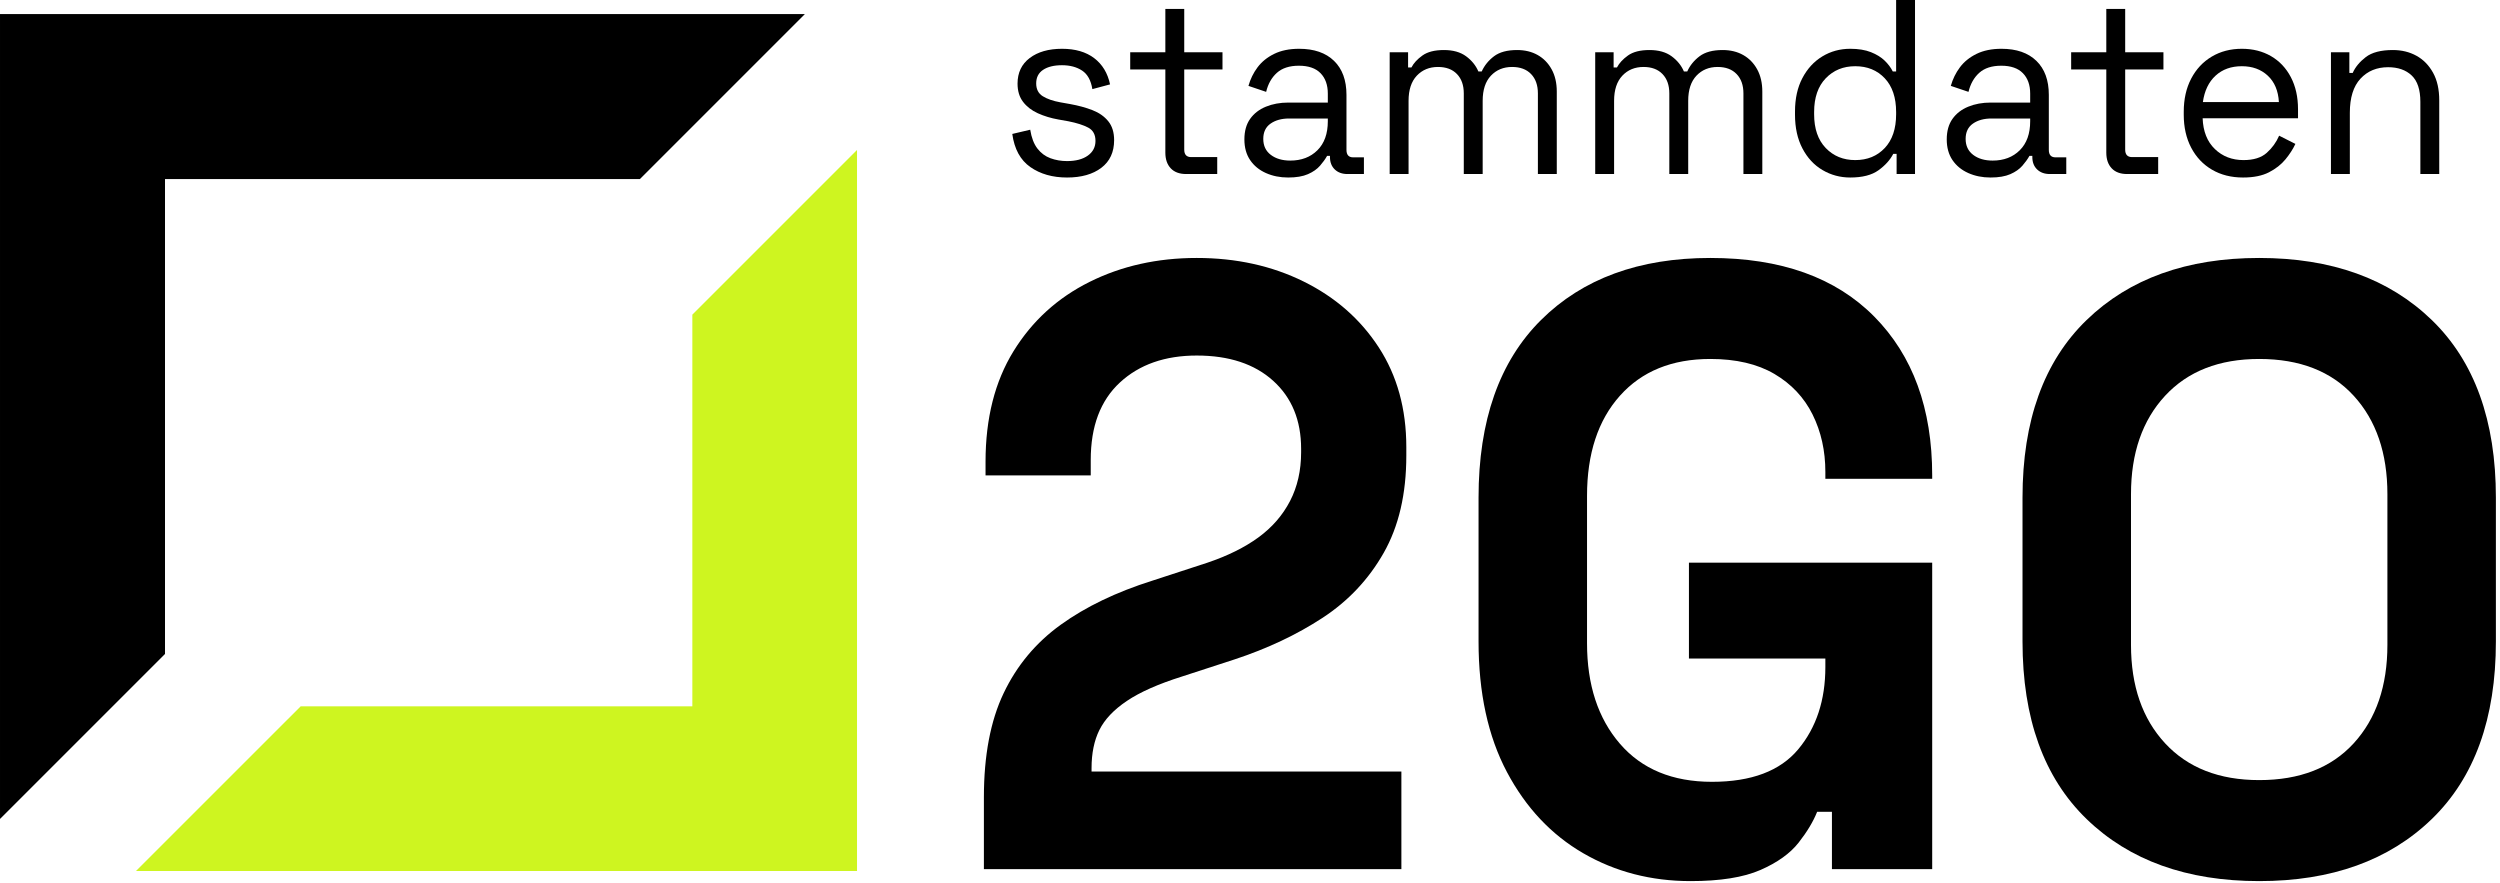
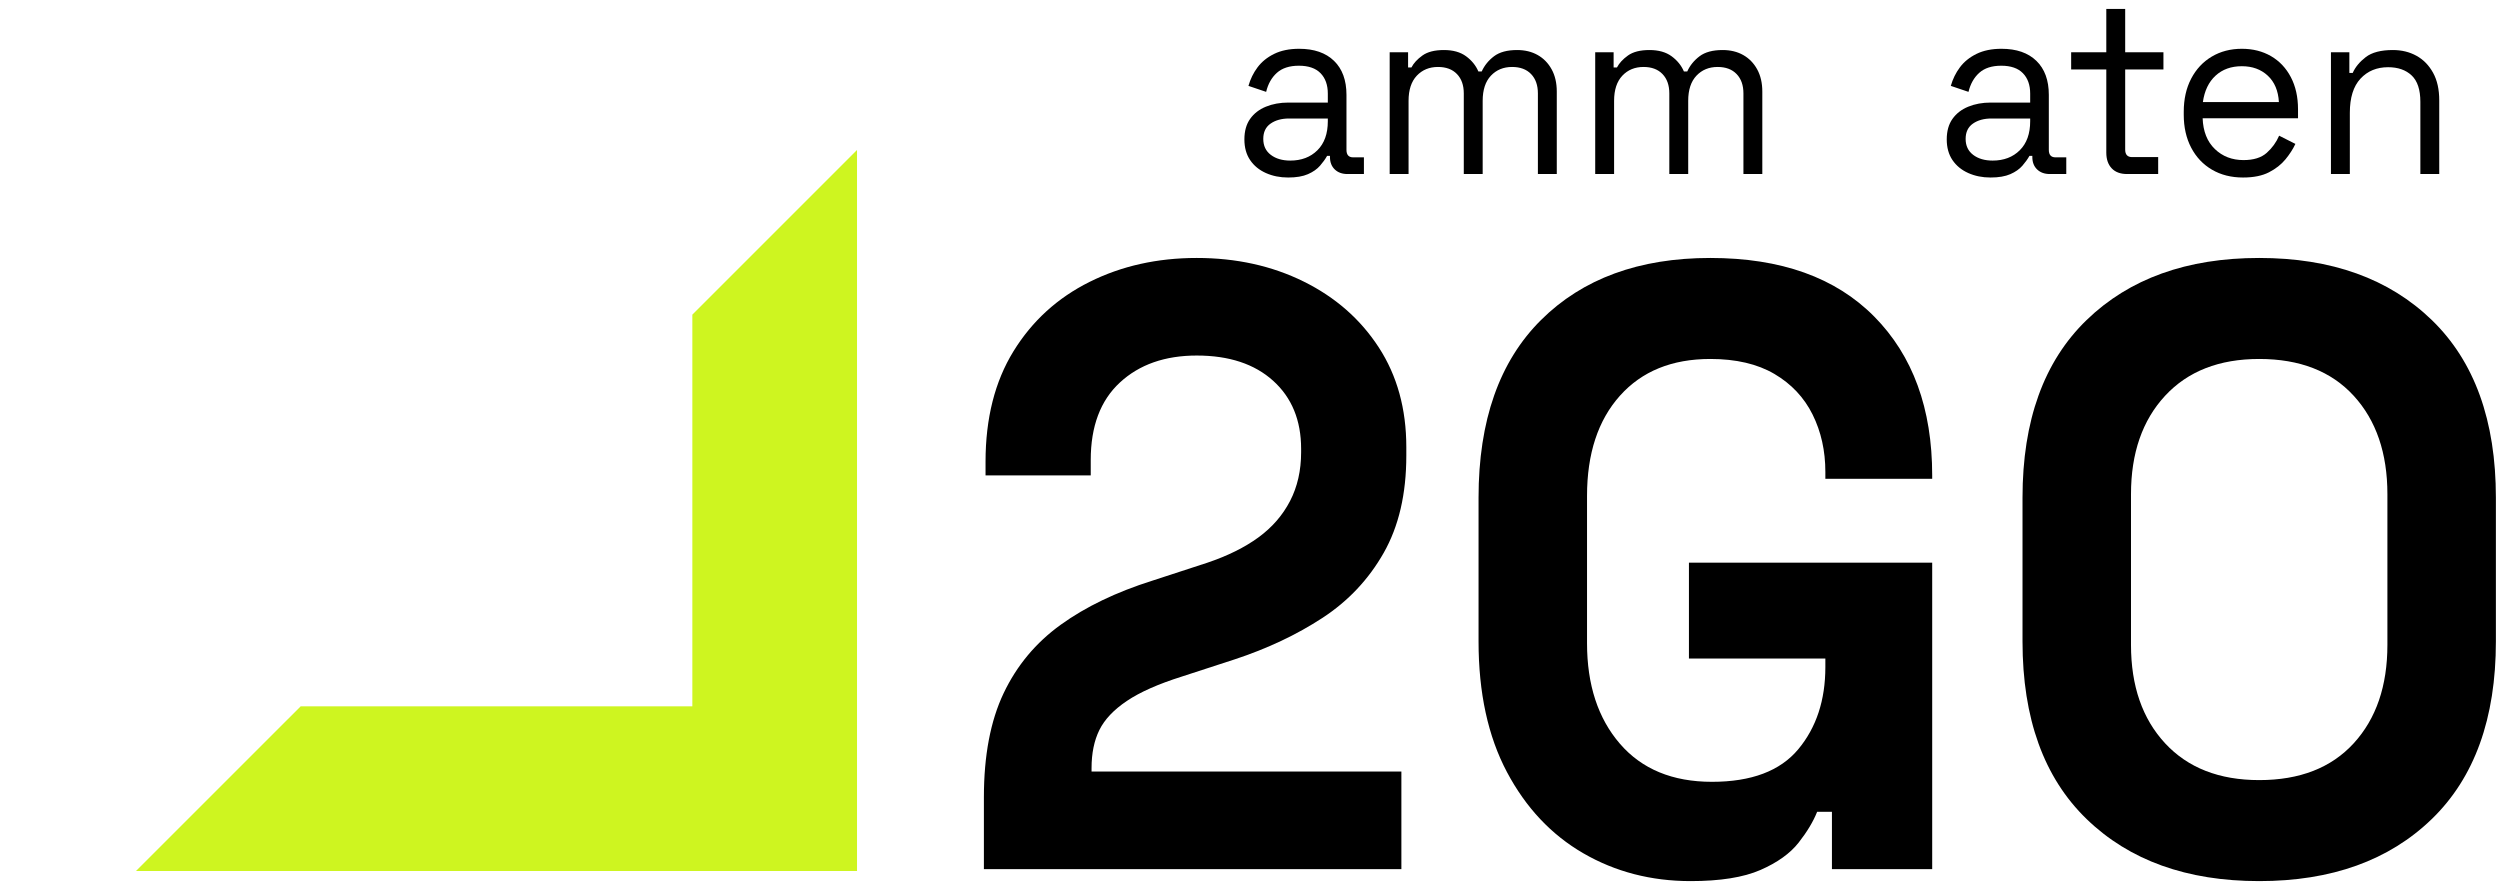
<svg xmlns="http://www.w3.org/2000/svg" width="100%" height="100%" viewBox="0 0 436 154" version="1.1" xml:space="preserve" style="fill-rule:evenodd;clip-rule:evenodd;stroke-linejoin:round;stroke-miterlimit:2;">
  <g transform="matrix(1,0,0,1,-437.027,-1185.04)">
    <g transform="matrix(1,0,0,1,127.778,-724.804)">
      <path d="M429.994,1964.72L429.994,2033.03L361.685,2033.03L332.96,2061.75L458.713,2061.75L458.713,1936L429.994,1964.72Z" style="fill:rgb(206,245,32);" />
    </g>
    <g transform="matrix(140.371,-140.371,-140.371,-140.371,401.935,1292.77)">
-       <path d="M0.795,-0.25L1,-0.25L0.5,0.25L0,-0.25L0.205,-0.25L0.5,0.045L0.795,-0.25Z" style="fill:url(#_Linear1);" />
-     </g>
+       </g>
    <g transform="matrix(0.965,0,0,0.965,139.002,928.398)">
-       <path d="M501.674,298.032C499.052,298.032 496.842,297.402 495.042,296.142C493.241,294.882 492.154,292.887 491.78,290.157L495.02,289.392C495.25,290.832 495.682,291.965 496.316,292.79C496.95,293.615 497.735,294.2 498.671,294.545C499.607,294.89 500.608,295.062 501.674,295.062C503.258,295.062 504.511,294.732 505.432,294.072C506.354,293.412 506.815,292.527 506.815,291.417C506.815,290.277 506.376,289.475 505.497,289.01C504.619,288.545 503.416,288.162 501.89,287.862L500.118,287.547C498.764,287.307 497.526,286.932 496.403,286.422C495.279,285.912 494.386,285.222 493.724,284.352C493.061,283.482 492.73,282.387 492.73,281.067C492.73,279.087 493.465,277.542 494.934,276.432C496.403,275.322 498.347,274.767 500.766,274.767C503.157,274.767 505.094,275.33 506.577,276.455C508.061,277.58 509.018,279.162 509.45,281.202L506.253,282.057C505.994,280.467 505.375,279.35 504.395,278.705C503.416,278.06 502.206,277.737 500.766,277.737C499.326,277.737 498.188,278.015 497.353,278.57C496.518,279.125 496.1,279.942 496.1,281.022C496.1,282.072 496.496,282.845 497.288,283.34C498.08,283.835 499.139,284.202 500.464,284.442L502.235,284.757C503.733,285.027 505.08,285.395 506.275,285.86C507.47,286.325 508.421,286.992 509.126,287.862C509.832,288.732 510.185,289.872 510.185,291.282C510.185,293.442 509.414,295.107 507.873,296.277C506.332,297.447 504.266,298.032 501.674,298.032Z" style="fill-rule:nonzero;" />
-       <path d="M523.202,297.402C521.992,297.402 521.063,297.057 520.415,296.367C519.767,295.677 519.443,294.732 519.443,293.532L519.443,278.502L513.092,278.502L513.092,275.397L519.443,275.397L519.443,267.567L522.856,267.567L522.856,275.397L529.769,275.397L529.769,278.502L522.856,278.502L522.856,292.992C522.856,293.892 523.274,294.342 524.109,294.342L528.818,294.342L528.818,297.402L523.202,297.402Z" style="fill-rule:nonzero;" />
      <path d="M541.633,298.032C540.164,298.032 538.825,297.762 537.615,297.222C536.406,296.682 535.455,295.902 534.764,294.882C534.073,293.862 533.727,292.617 533.727,291.147C533.727,289.647 534.073,288.41 534.764,287.435C535.455,286.46 536.406,285.725 537.615,285.23C538.825,284.735 540.179,284.487 541.677,284.487L548.805,284.487L548.805,282.867C548.805,281.307 548.366,280.077 547.488,279.177C546.609,278.277 545.306,277.827 543.578,277.827C541.878,277.827 540.553,278.255 539.603,279.11C538.652,279.965 538.004,281.112 537.659,282.552L534.461,281.472C534.807,280.242 535.354,279.125 536.103,278.12C536.852,277.115 537.853,276.305 539.106,275.69C540.359,275.075 541.864,274.767 543.621,274.767C546.328,274.767 548.431,275.495 549.929,276.95C551.426,278.405 552.175,280.452 552.175,283.092L552.175,293.037C552.175,293.937 552.579,294.387 553.385,294.387L555.329,294.387L555.329,297.402L552.348,297.402C551.398,297.402 550.634,297.125 550.058,296.57C549.482,296.015 549.194,295.272 549.194,294.342L549.194,294.117L548.676,294.117C548.359,294.687 547.934,295.28 547.401,295.895C546.868,296.51 546.141,297.02 545.219,297.425C544.298,297.83 543.102,298.032 541.633,298.032ZM542.022,294.972C544.038,294.972 545.673,294.35 546.926,293.105C548.179,291.86 548.805,290.112 548.805,287.862L548.805,287.367L541.806,287.367C540.452,287.367 539.336,287.675 538.458,288.29C537.579,288.905 537.14,289.827 537.14,291.057C537.14,292.287 537.594,293.247 538.501,293.937C539.408,294.627 540.582,294.972 542.022,294.972Z" style="fill-rule:nonzero;" />
      <path d="M559.984,297.402L559.984,275.397L563.311,275.397L563.311,278.142L563.916,278.142C564.319,277.362 564.981,276.642 565.903,275.982C566.825,275.322 568.121,274.992 569.792,274.992C571.433,274.992 572.765,275.367 573.788,276.117C574.81,276.867 575.552,277.782 576.013,278.862L576.618,278.862C577.108,277.782 577.849,276.867 578.843,276.117C579.837,275.367 581.226,274.992 583.012,274.992C584.424,274.992 585.662,275.292 586.728,275.892C587.794,276.492 588.636,277.355 589.255,278.48C589.875,279.605 590.184,280.947 590.184,282.507L590.184,297.402L586.771,297.402L586.771,282.822C586.771,281.352 586.361,280.19 585.54,279.335C584.719,278.48 583.574,278.052 582.105,278.052C580.55,278.052 579.275,278.577 578.281,279.627C577.288,280.677 576.791,282.192 576.791,284.172L576.791,297.402L573.378,297.402L573.378,282.822C573.378,281.352 572.967,280.19 572.146,279.335C571.325,278.48 570.18,278.052 568.711,278.052C567.156,278.052 565.881,278.577 564.888,279.627C563.894,280.677 563.397,282.192 563.397,284.172L563.397,297.402L559.984,297.402Z" style="fill-rule:nonzero;" />
      <path d="M597.129,297.402L597.129,275.397L600.456,275.397L600.456,278.142L601.06,278.142C601.464,277.362 602.126,276.642 603.048,275.982C603.97,275.322 605.266,274.992 606.936,274.992C608.578,274.992 609.91,275.367 610.933,276.117C611.955,276.867 612.697,277.782 613.158,278.862L613.763,278.862C614.252,277.782 614.994,276.867 615.988,276.117C616.981,275.367 618.371,274.992 620.157,274.992C621.568,274.992 622.807,275.292 623.873,275.892C624.938,276.492 625.781,277.355 626.4,278.48C627.019,279.605 627.329,280.947 627.329,282.507L627.329,297.402L623.916,297.402L623.916,282.822C623.916,281.352 623.505,280.19 622.684,279.335C621.864,278.48 620.719,278.052 619.25,278.052C617.694,278.052 616.42,278.577 615.426,279.627C614.432,280.677 613.936,282.192 613.936,284.172L613.936,297.402L610.522,297.402L610.522,282.822C610.522,281.352 610.112,280.19 609.291,279.335C608.47,278.48 607.325,278.052 605.856,278.052C604.301,278.052 603.026,278.577 602.033,279.627C601.039,280.677 600.542,282.192 600.542,284.172L600.542,297.402L597.129,297.402Z" style="fill-rule:nonzero;" />
-       <path d="M643.217,298.032C641.402,298.032 639.732,297.582 638.205,296.682C636.679,295.782 635.469,294.477 634.576,292.767C633.683,291.057 633.237,289.032 633.237,286.692L633.237,286.107C633.237,283.767 633.683,281.75 634.576,280.055C635.469,278.36 636.671,277.055 638.184,276.14C639.696,275.225 641.374,274.767 643.217,274.767C644.686,274.767 645.932,274.97 646.954,275.375C647.977,275.78 648.805,276.29 649.439,276.905C650.072,277.52 650.562,278.172 650.907,278.862L651.512,278.862L651.512,265.902L654.926,265.902L654.926,297.402L651.599,297.402L651.599,293.757L650.994,293.757C650.418,294.867 649.525,295.857 648.315,296.727C647.105,297.597 645.406,298.032 643.217,298.032ZM644.124,294.882C646.313,294.882 648.092,294.155 649.46,292.7C650.828,291.245 651.512,289.212 651.512,286.602L651.512,286.197C651.512,283.587 650.828,281.555 649.46,280.1C648.092,278.645 646.313,277.917 644.124,277.917C641.964,277.917 640.185,278.645 638.789,280.1C637.392,281.555 636.693,283.587 636.693,286.197L636.693,286.602C636.693,289.212 637.392,291.245 638.789,292.7C640.185,294.155 641.964,294.882 644.124,294.882Z" style="fill-rule:nonzero;" />
      <path d="M668.567,298.032C667.098,298.032 665.759,297.762 664.549,297.222C663.339,296.682 662.389,295.902 661.697,294.882C661.006,293.862 660.66,292.617 660.66,291.147C660.66,289.647 661.006,288.41 661.697,287.435C662.389,286.46 663.339,285.725 664.549,285.23C665.759,284.735 667.112,284.487 668.61,284.487L675.739,284.487L675.739,282.867C675.739,281.307 675.3,280.077 674.421,279.177C673.543,278.277 672.239,277.827 670.511,277.827C668.812,277.827 667.487,278.255 666.536,279.11C665.586,279.965 664.938,281.112 664.592,282.552L661.395,281.472C661.741,280.242 662.288,279.125 663.037,278.12C663.786,277.115 664.786,276.305 666.039,275.69C667.292,275.075 668.797,274.767 670.554,274.767C673.262,274.767 675.364,275.495 676.862,276.95C678.36,278.405 679.109,280.452 679.109,283.092L679.109,293.037C679.109,293.937 679.512,294.387 680.319,294.387L682.263,294.387L682.263,297.402L679.282,297.402C678.331,297.402 677.568,297.125 676.992,296.57C676.416,296.015 676.128,295.272 676.128,294.342L676.128,294.117L675.609,294.117C675.292,294.687 674.868,295.28 674.335,295.895C673.802,296.51 673.075,297.02 672.153,297.425C671.231,297.83 670.036,298.032 668.567,298.032ZM668.956,294.972C670.972,294.972 672.607,294.35 673.859,293.105C675.112,291.86 675.739,290.112 675.739,287.862L675.739,287.367L668.74,287.367C667.386,287.367 666.27,287.675 665.391,288.29C664.513,288.905 664.074,289.827 664.074,291.057C664.074,292.287 664.527,293.247 665.435,293.937C666.342,294.627 667.516,294.972 668.956,294.972Z" style="fill-rule:nonzero;" />
      <path d="M693.254,297.402C692.045,297.402 691.116,297.057 690.468,296.367C689.82,295.677 689.496,294.732 689.496,293.532L689.496,278.502L683.144,278.502L683.144,275.397L689.496,275.397L689.496,267.567L692.909,267.567L692.909,275.397L699.822,275.397L699.822,278.502L692.909,278.502L692.909,292.992C692.909,293.892 693.326,294.342 694.162,294.342L698.871,294.342L698.871,297.402L693.254,297.402Z" style="fill-rule:nonzero;" />
      <path d="M714.208,298.032C712.077,298.032 710.205,297.56 708.592,296.615C706.979,295.67 705.726,294.342 704.833,292.632C703.94,290.922 703.493,288.942 703.493,286.692L703.493,286.152C703.493,283.872 703.94,281.877 704.833,280.167C705.726,278.457 706.964,277.13 708.548,276.185C710.133,275.24 711.947,274.767 713.992,274.767C715.98,274.767 717.737,275.21 719.263,276.095C720.79,276.98 721.985,278.247 722.849,279.897C723.713,281.547 724.145,283.482 724.145,285.702L724.145,287.322L706.907,287.322C706.993,289.692 707.728,291.545 709.11,292.88C710.493,294.215 712.221,294.882 714.295,294.882C716.109,294.882 717.506,294.447 718.486,293.577C719.465,292.707 720.214,291.672 720.732,290.472L723.67,291.957C723.238,292.887 722.64,293.817 721.877,294.747C721.114,295.677 720.12,296.457 718.896,297.087C717.672,297.717 716.109,298.032 714.208,298.032ZM706.95,284.397L720.689,284.397C720.574,282.357 719.904,280.767 718.68,279.627C717.456,278.487 715.893,277.917 713.992,277.917C712.062,277.917 710.478,278.487 709.24,279.627C708.001,280.767 707.238,282.357 706.95,284.397Z" style="fill-rule:nonzero;" />
      <path d="M730.096,297.402L730.096,275.397L733.423,275.397L733.423,279.132L734.028,279.132C734.489,278.082 735.274,277.13 736.383,276.275C737.492,275.42 739.126,274.992 741.286,274.992C742.871,274.992 744.289,275.337 745.542,276.027C746.795,276.717 747.796,277.737 748.545,279.087C749.294,280.437 749.668,282.102 749.668,284.082L749.668,297.402L746.255,297.402L746.255,284.352C746.255,282.162 745.729,280.572 744.678,279.582C743.627,278.592 742.208,278.097 740.422,278.097C738.377,278.097 736.714,278.787 735.432,280.167C734.15,281.547 733.509,283.602 733.509,286.332L733.509,297.402L730.096,297.402Z" style="fill-rule:nonzero;" />
      <path d="M486.649,423.022L486.649,410.028C486.649,402.5 487.838,396.234 490.214,391.233C492.59,386.231 496.031,382.106 500.536,378.857C505.042,375.608 510.562,372.953 517.097,370.89L527.048,367.642C530.712,366.404 533.781,364.883 536.256,363.078C538.732,361.273 540.638,359.082 541.975,356.504C543.311,353.925 543.98,350.986 543.98,347.686L543.98,347.067C543.98,341.911 542.296,337.811 538.93,334.769C535.563,331.727 530.959,330.205 525.117,330.205C519.374,330.205 514.745,331.83 511.23,335.078C507.715,338.327 505.958,342.994 505.958,349.078L505.958,351.863L486.947,351.863L486.947,349.388C486.947,341.55 488.63,334.898 491.996,329.432C495.363,323.966 499.942,319.789 505.735,316.902C511.527,314.014 517.988,312.57 525.117,312.57C532.246,312.57 538.682,313.988 544.425,316.824C550.168,319.66 554.698,323.631 558.015,328.736C561.332,333.841 562.991,339.848 562.991,346.758L562.991,348.305C562.991,355.214 561.629,361.067 558.906,365.863C556.183,370.658 552.495,374.577 547.841,377.619C543.188,380.662 537.89,383.163 531.949,385.122L522.444,388.216C518.186,389.557 514.869,391.026 512.493,392.625C510.116,394.223 508.458,395.977 507.517,397.885C506.576,399.792 506.106,402.087 506.106,404.768L506.106,405.387L562.1,405.387L562.1,423.022L486.649,423.022Z" style="fill-rule:nonzero;" />
      <path d="M614.365,425.188C607.236,425.188 600.775,423.512 594.983,420.161C589.19,416.809 584.586,411.91 581.17,405.465C577.754,399.019 576.046,391.155 576.046,381.874L576.046,355.885C576.046,341.962 579.809,331.263 587.334,323.786C594.859,316.309 605.058,312.57 617.93,312.57C630.703,312.57 640.58,316.102 647.56,323.167C654.541,330.231 658.031,339.797 658.031,351.863L658.031,352.482L638.723,352.482L638.723,351.244C638.723,347.428 637.956,343.973 636.421,340.879C634.886,337.786 632.584,335.336 629.515,333.531C626.445,331.727 622.583,330.824 617.93,330.824C610.999,330.824 605.553,333.042 601.592,337.476C597.631,341.911 595.651,347.944 595.651,355.575L595.651,382.183C595.651,389.711 597.631,395.77 601.592,400.36C605.553,404.949 611.098,407.244 618.227,407.244C625.356,407.244 630.554,405.284 633.822,401.365C637.089,397.446 638.723,392.496 638.723,386.514L638.723,384.968L614.068,384.968L614.068,367.642L658.031,367.642L658.031,423.022L639.911,423.022L639.911,412.658L637.238,412.658C636.545,414.411 635.431,416.267 633.896,418.227C632.361,420.186 630.059,421.836 626.99,423.177C623.92,424.518 619.712,425.188 614.365,425.188Z" style="fill-rule:nonzero;" />
      <path d="M717.129,425.188C704.059,425.188 693.662,421.45 685.939,413.973C678.216,406.496 674.354,395.796 674.354,381.874L674.354,355.885C674.354,341.962 678.216,331.263 685.939,323.786C693.662,316.309 704.059,312.57 717.129,312.57C730.199,312.57 740.596,316.309 748.319,323.786C756.042,331.263 759.904,341.962 759.904,355.885L759.904,381.874C759.904,395.796 756.042,406.496 748.319,413.973C740.596,421.45 730.199,425.188 717.129,425.188ZM717.129,406.934C724.456,406.934 730.149,404.717 734.209,400.282C738.269,395.848 740.299,389.918 740.299,382.492L740.299,355.266C740.299,347.841 738.269,341.911 734.209,337.476C730.149,333.042 724.456,330.824 717.129,330.824C709.901,330.824 704.232,333.042 700.123,337.476C696.014,341.911 693.959,347.841 693.959,355.266L693.959,382.492C693.959,389.918 696.014,395.848 700.123,400.282C704.232,404.717 709.901,406.934 717.129,406.934Z" style="fill-rule:nonzero;" />
    </g>
  </g>
  <defs>
    <linearGradient id="_Linear1" x1="0" y1="0" x2="1" y2="0" gradientUnits="userSpaceOnUse" gradientTransform="matrix(1,0,0,-1,0,7.12398e-06)">
      <stop offset="0" style="stop-color:black;stop-opacity:1" />
      <stop offset="1" style="stop-color:black;stop-opacity:1" />
    </linearGradient>
  </defs>
</svg>